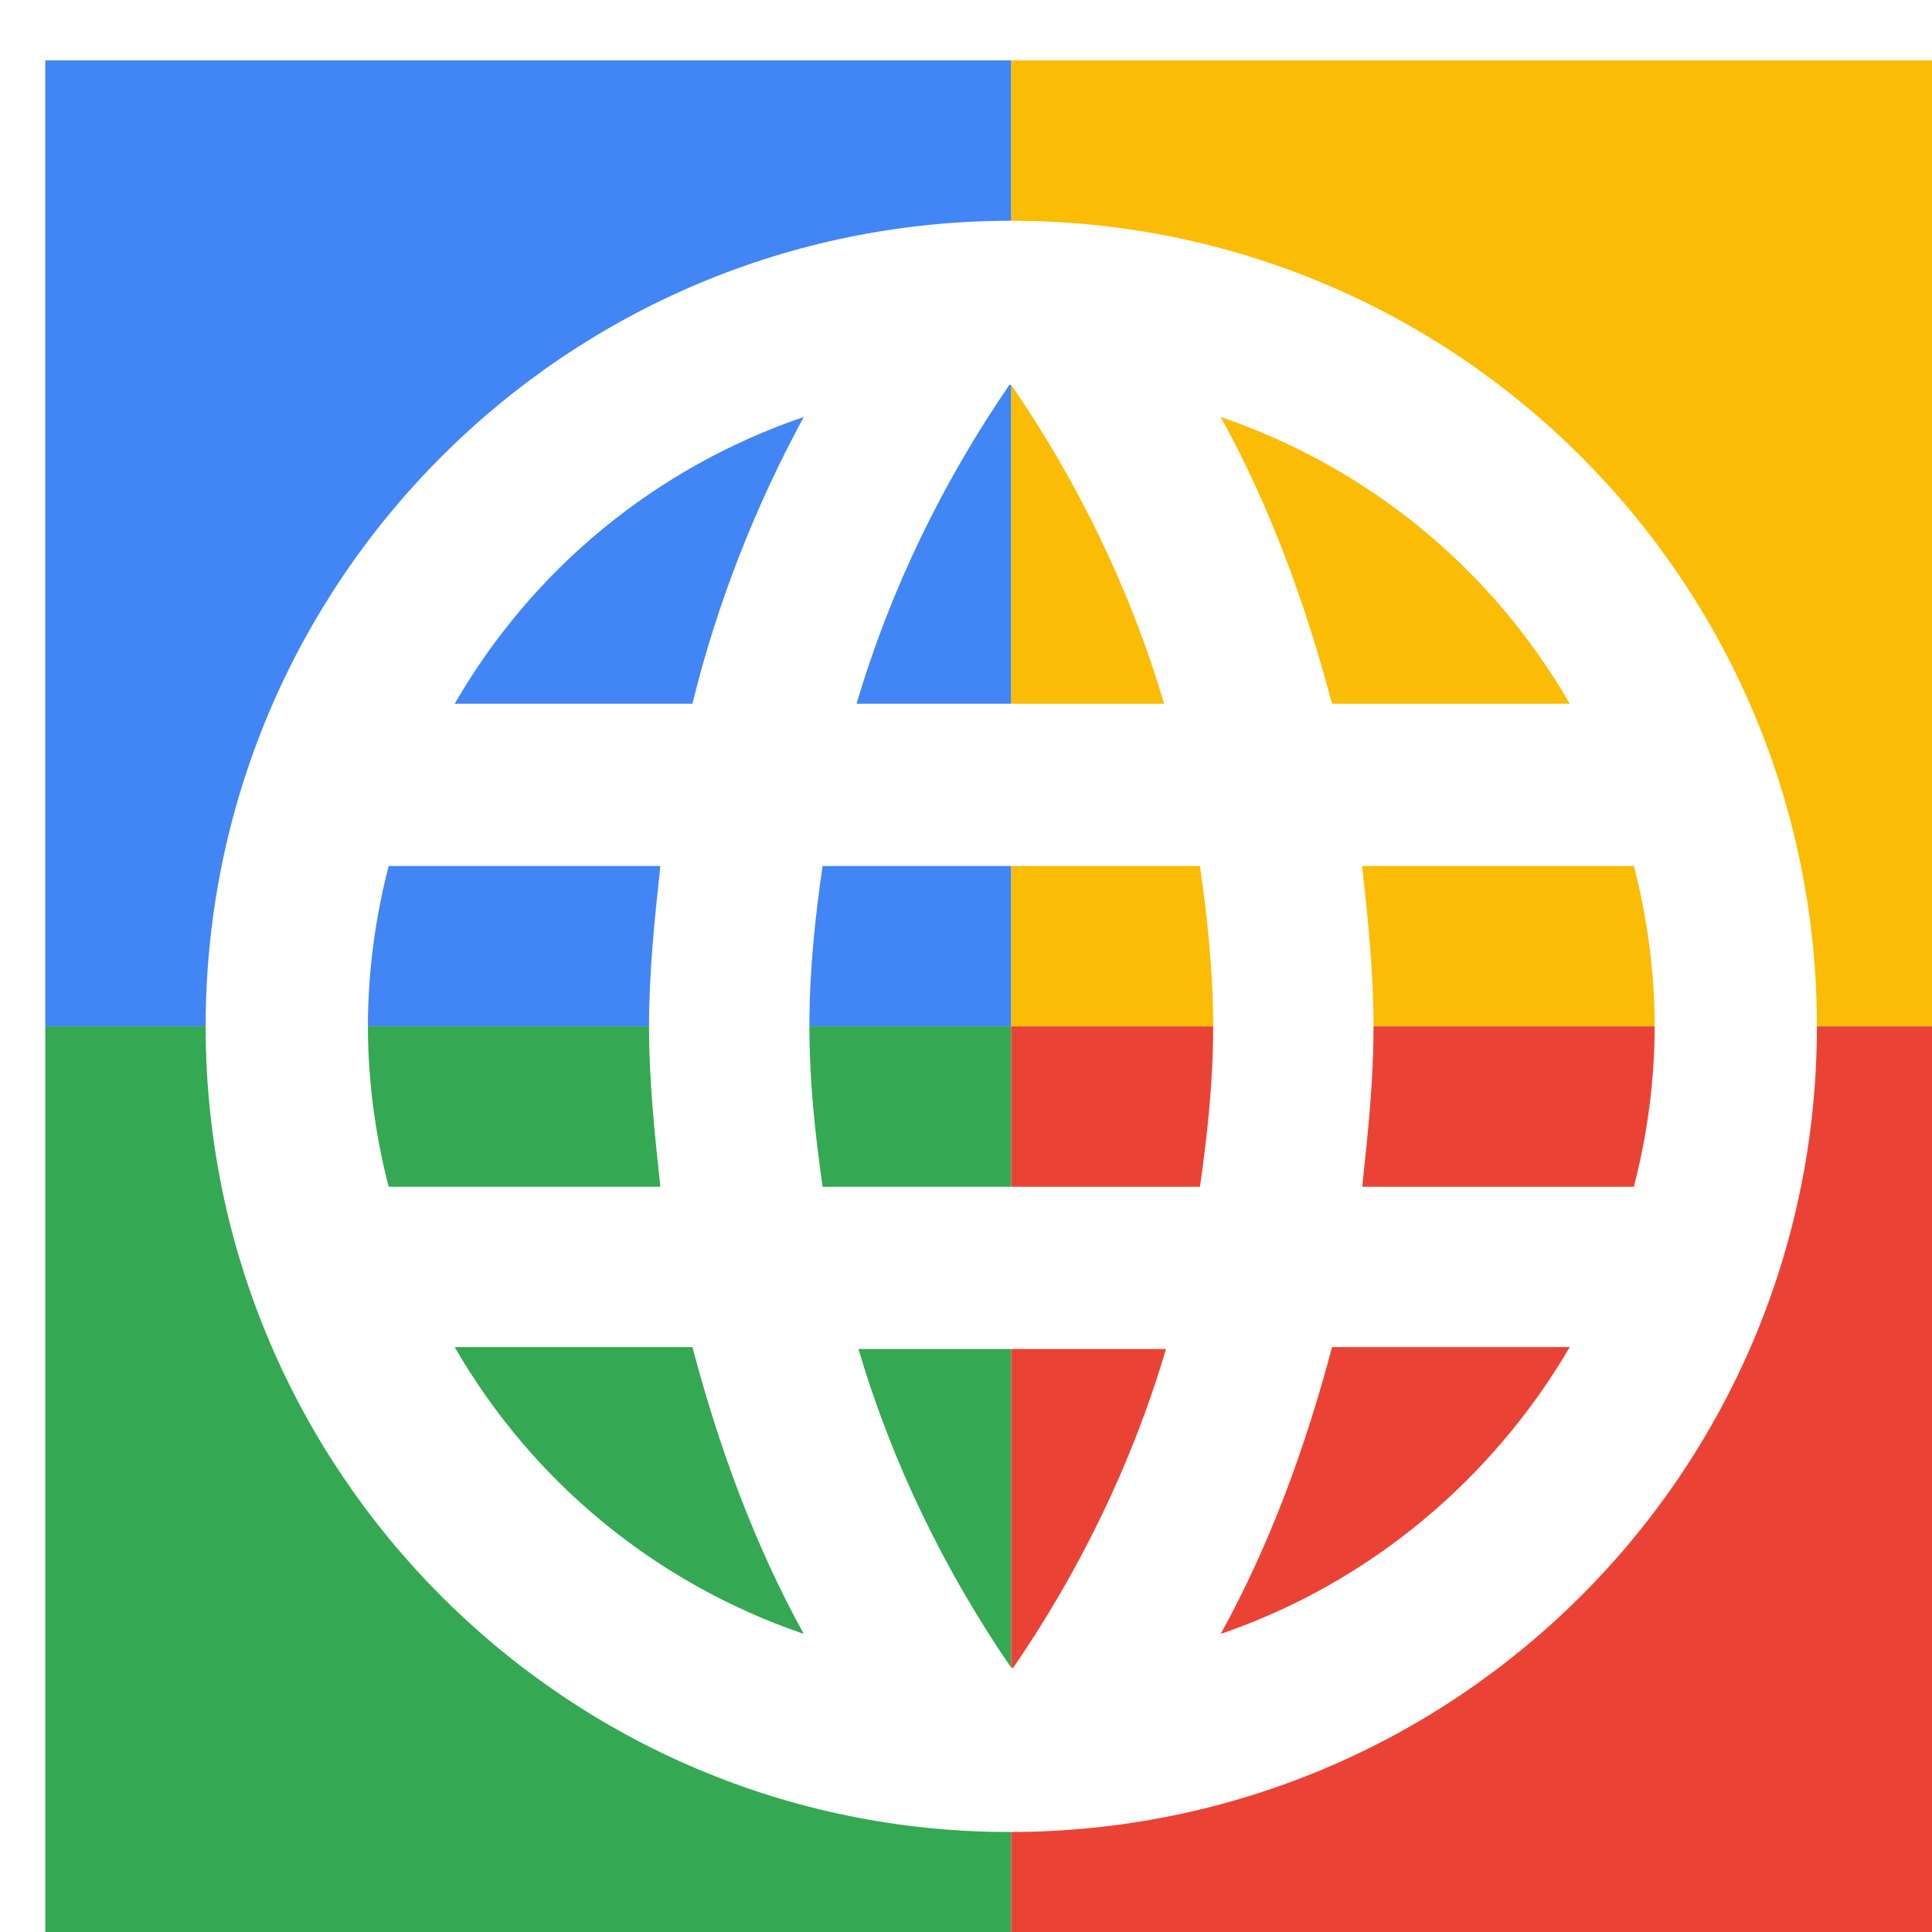
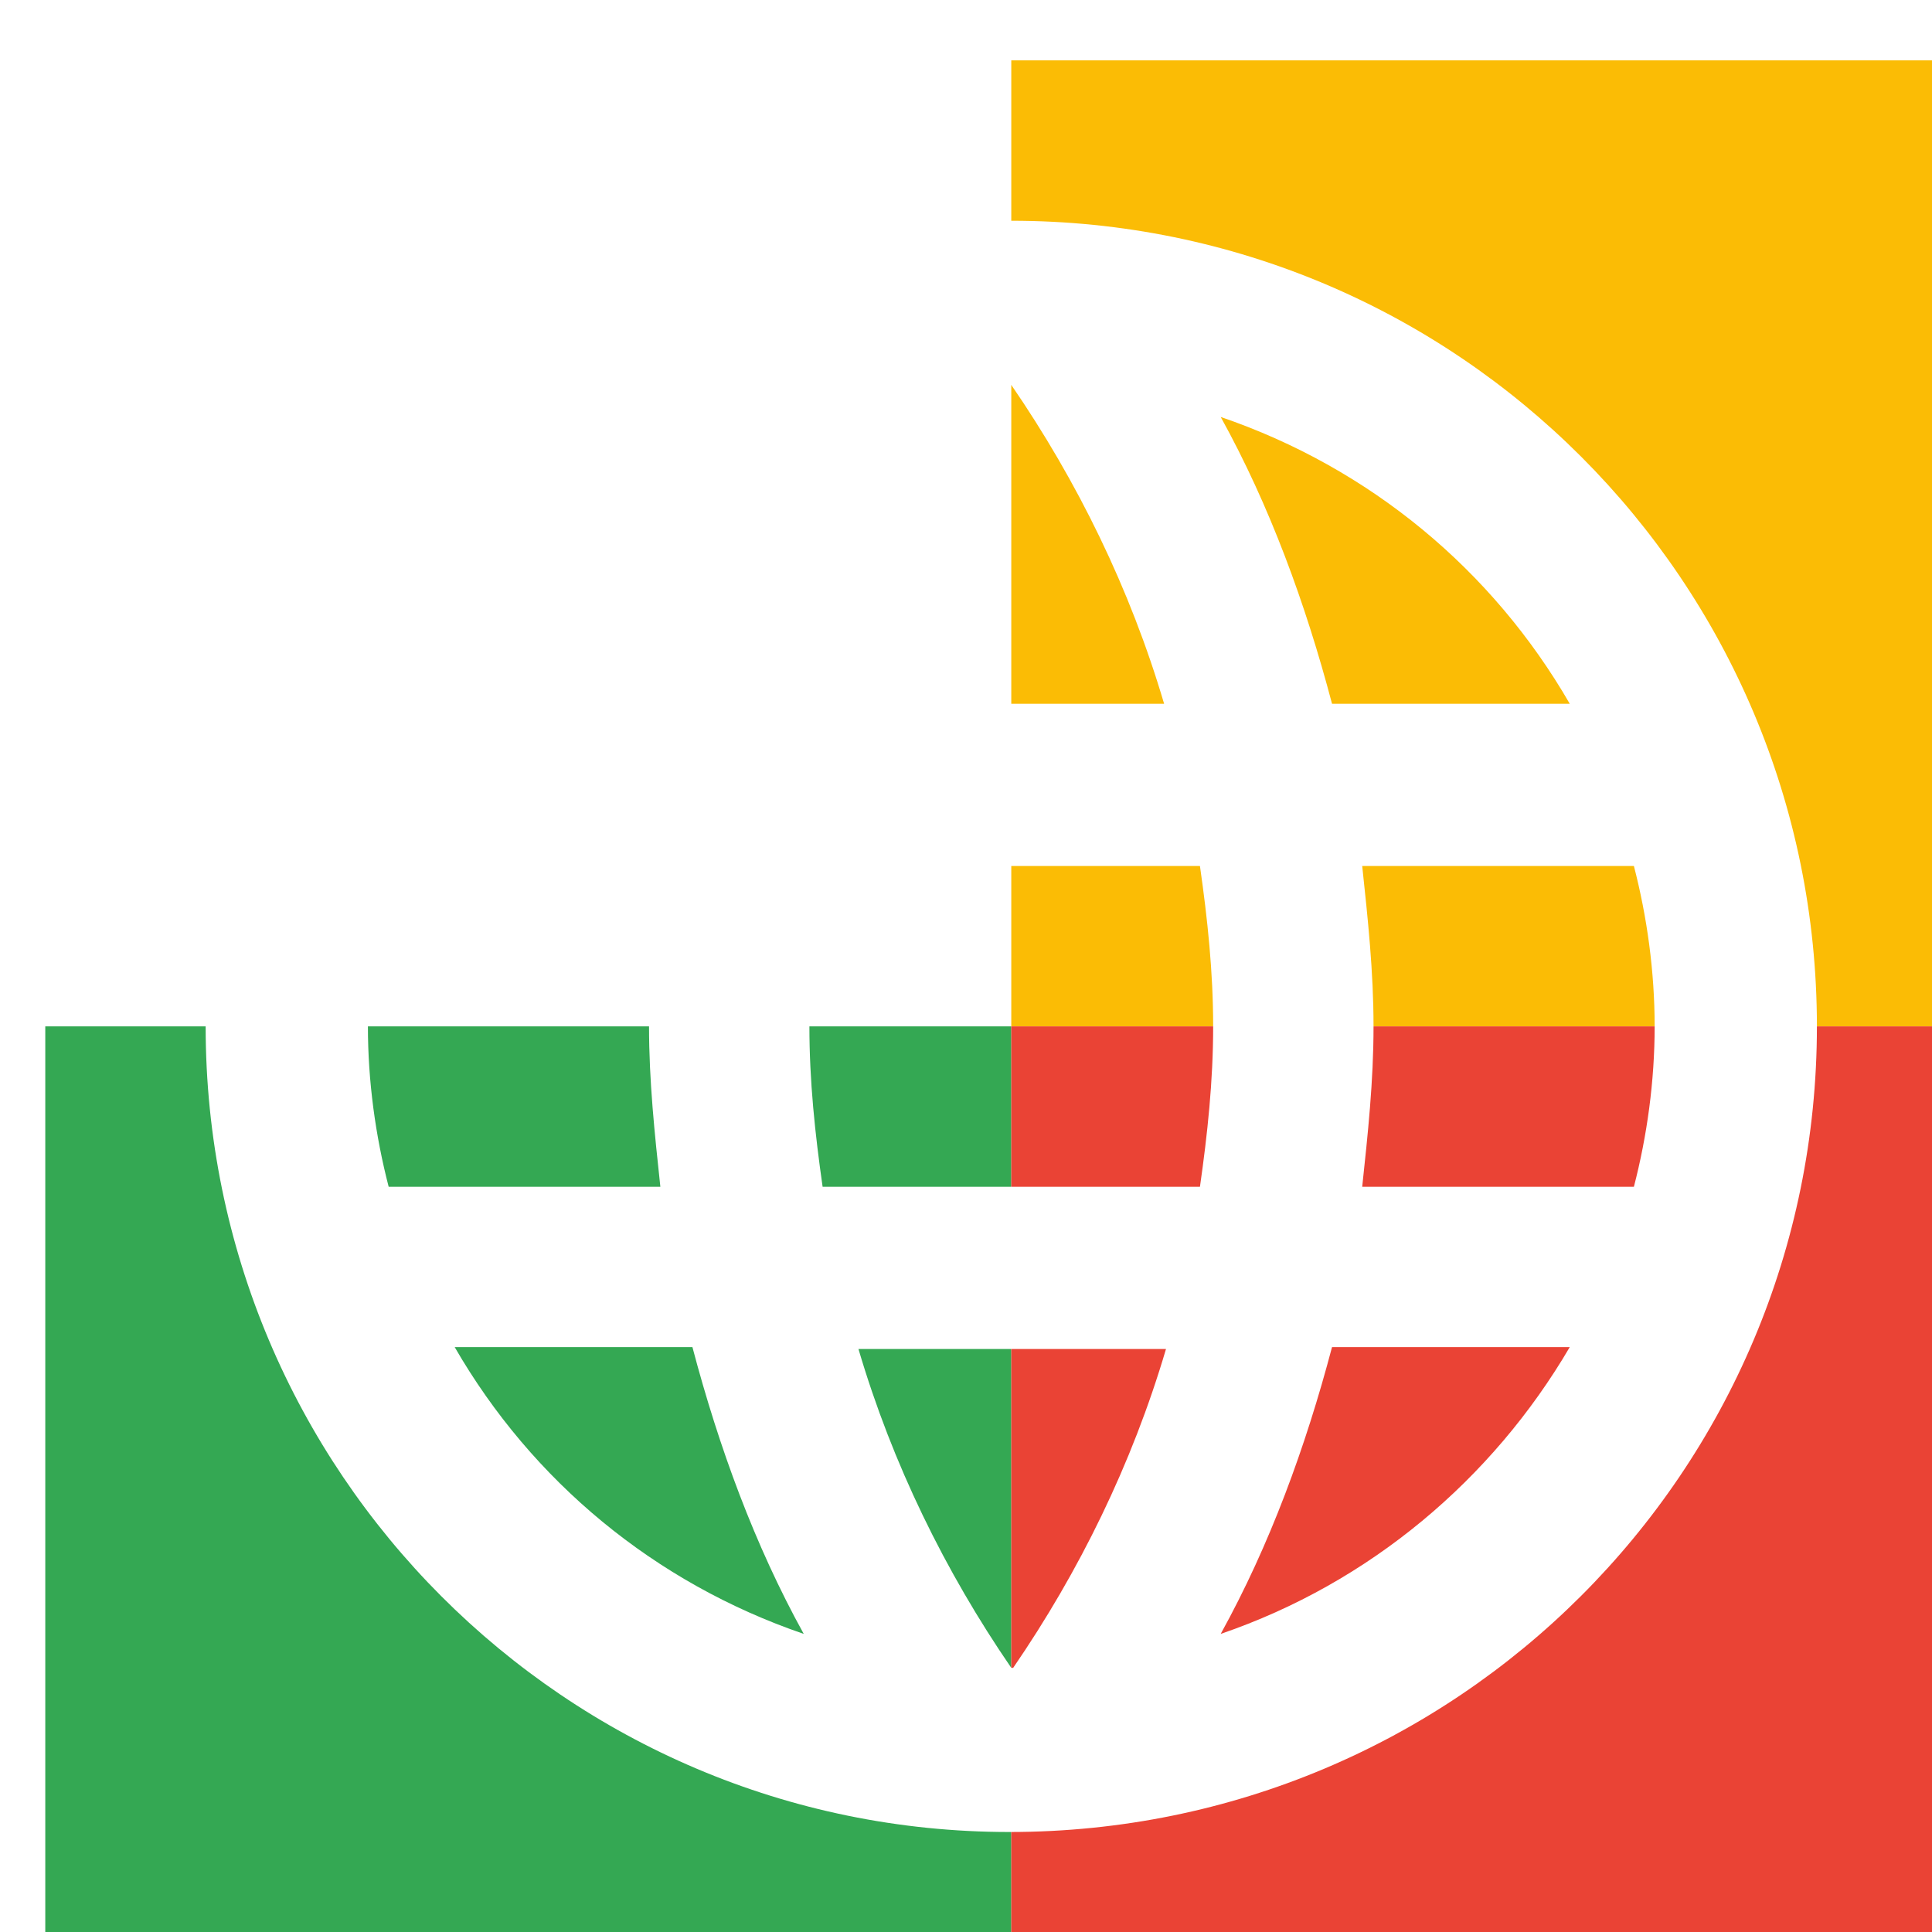
<svg xmlns="http://www.w3.org/2000/svg" viewBox="0 0 1024 1024">
  <defs>
    <filter id="f1" x="0" y="0" width="200%" height="200%">
      <feOffset result="offOut" in="SourceAlpha" dx="24" dy="32" />
      <feGaussianBlur result="blurOut" in="offOut" stdDeviation="16" />
      <feBlend in="SourceGraphic" in2="blurOut" mode="normal" />
    </filter>
    <g id="base">
-       <rect x="0" y="0" width="512" height="512" fill="#4285F4" />
      <rect x="0" y="512" width="512" height="512" fill="#34A853" />
      <rect x="512" y="0" width="512" height="512" fill="#FBBC05" />
      <rect x="512" y="512" width="512" height="512" fill="#EA4335" />
    </g>
    <g id="asset203" desc="Material Icons (Apache 2.0)/UI Actions/language">
      <path d="M512 85 C276 85 85 276 85 512 s191 427 426 427 C748 939 939 748 939 512 S748 85 512 85 zm296 256 h-126 c-14 -53 -33 -105 -59 -152 79 27 144 81 185 152 zM512 172 c35 51 63 108 81 169 h-163 c18 -61 46 -118 81 -169 zM182 597 C175 570 171 541 171 512 s4 -58 11 -85 h144 c-3 28 -6 56 -6 85 0 29 3 57 6 85 H182 zm35 85 h126 c14 53 33 105 59 152 -79 -27 -144 -81 -185 -152 zm126 -341 H217 c41 -71 106 -125 185 -152 C376 237 356 288 343 341 zM512 852 c-35 -51 -63 -108 -81 -169 h163 c-18 61 -46 118 -81 169 zM612 597 H412 c-4 -28 -7 -56 -7 -85 0 -29 3 -58 7 -85 h200 c4 28 7 56 7 85 0 29 -3 57 -7 85 zm11 237 c26 -47 45 -99 59 -152 h126 c-41 70 -106 125 -185 152 zM698 597 c3 -28 6 -56 6 -85 0 -29 -3 -57 -6 -85 h144 c7 27 11 56 11 85 s-4 58 -11 85 h-144 z" />
    </g>
  </defs>
  <g filter="url(#f1)">
    <use href="#base" />
    <use href="#asset203" fill="white" />
  </g>
</svg>